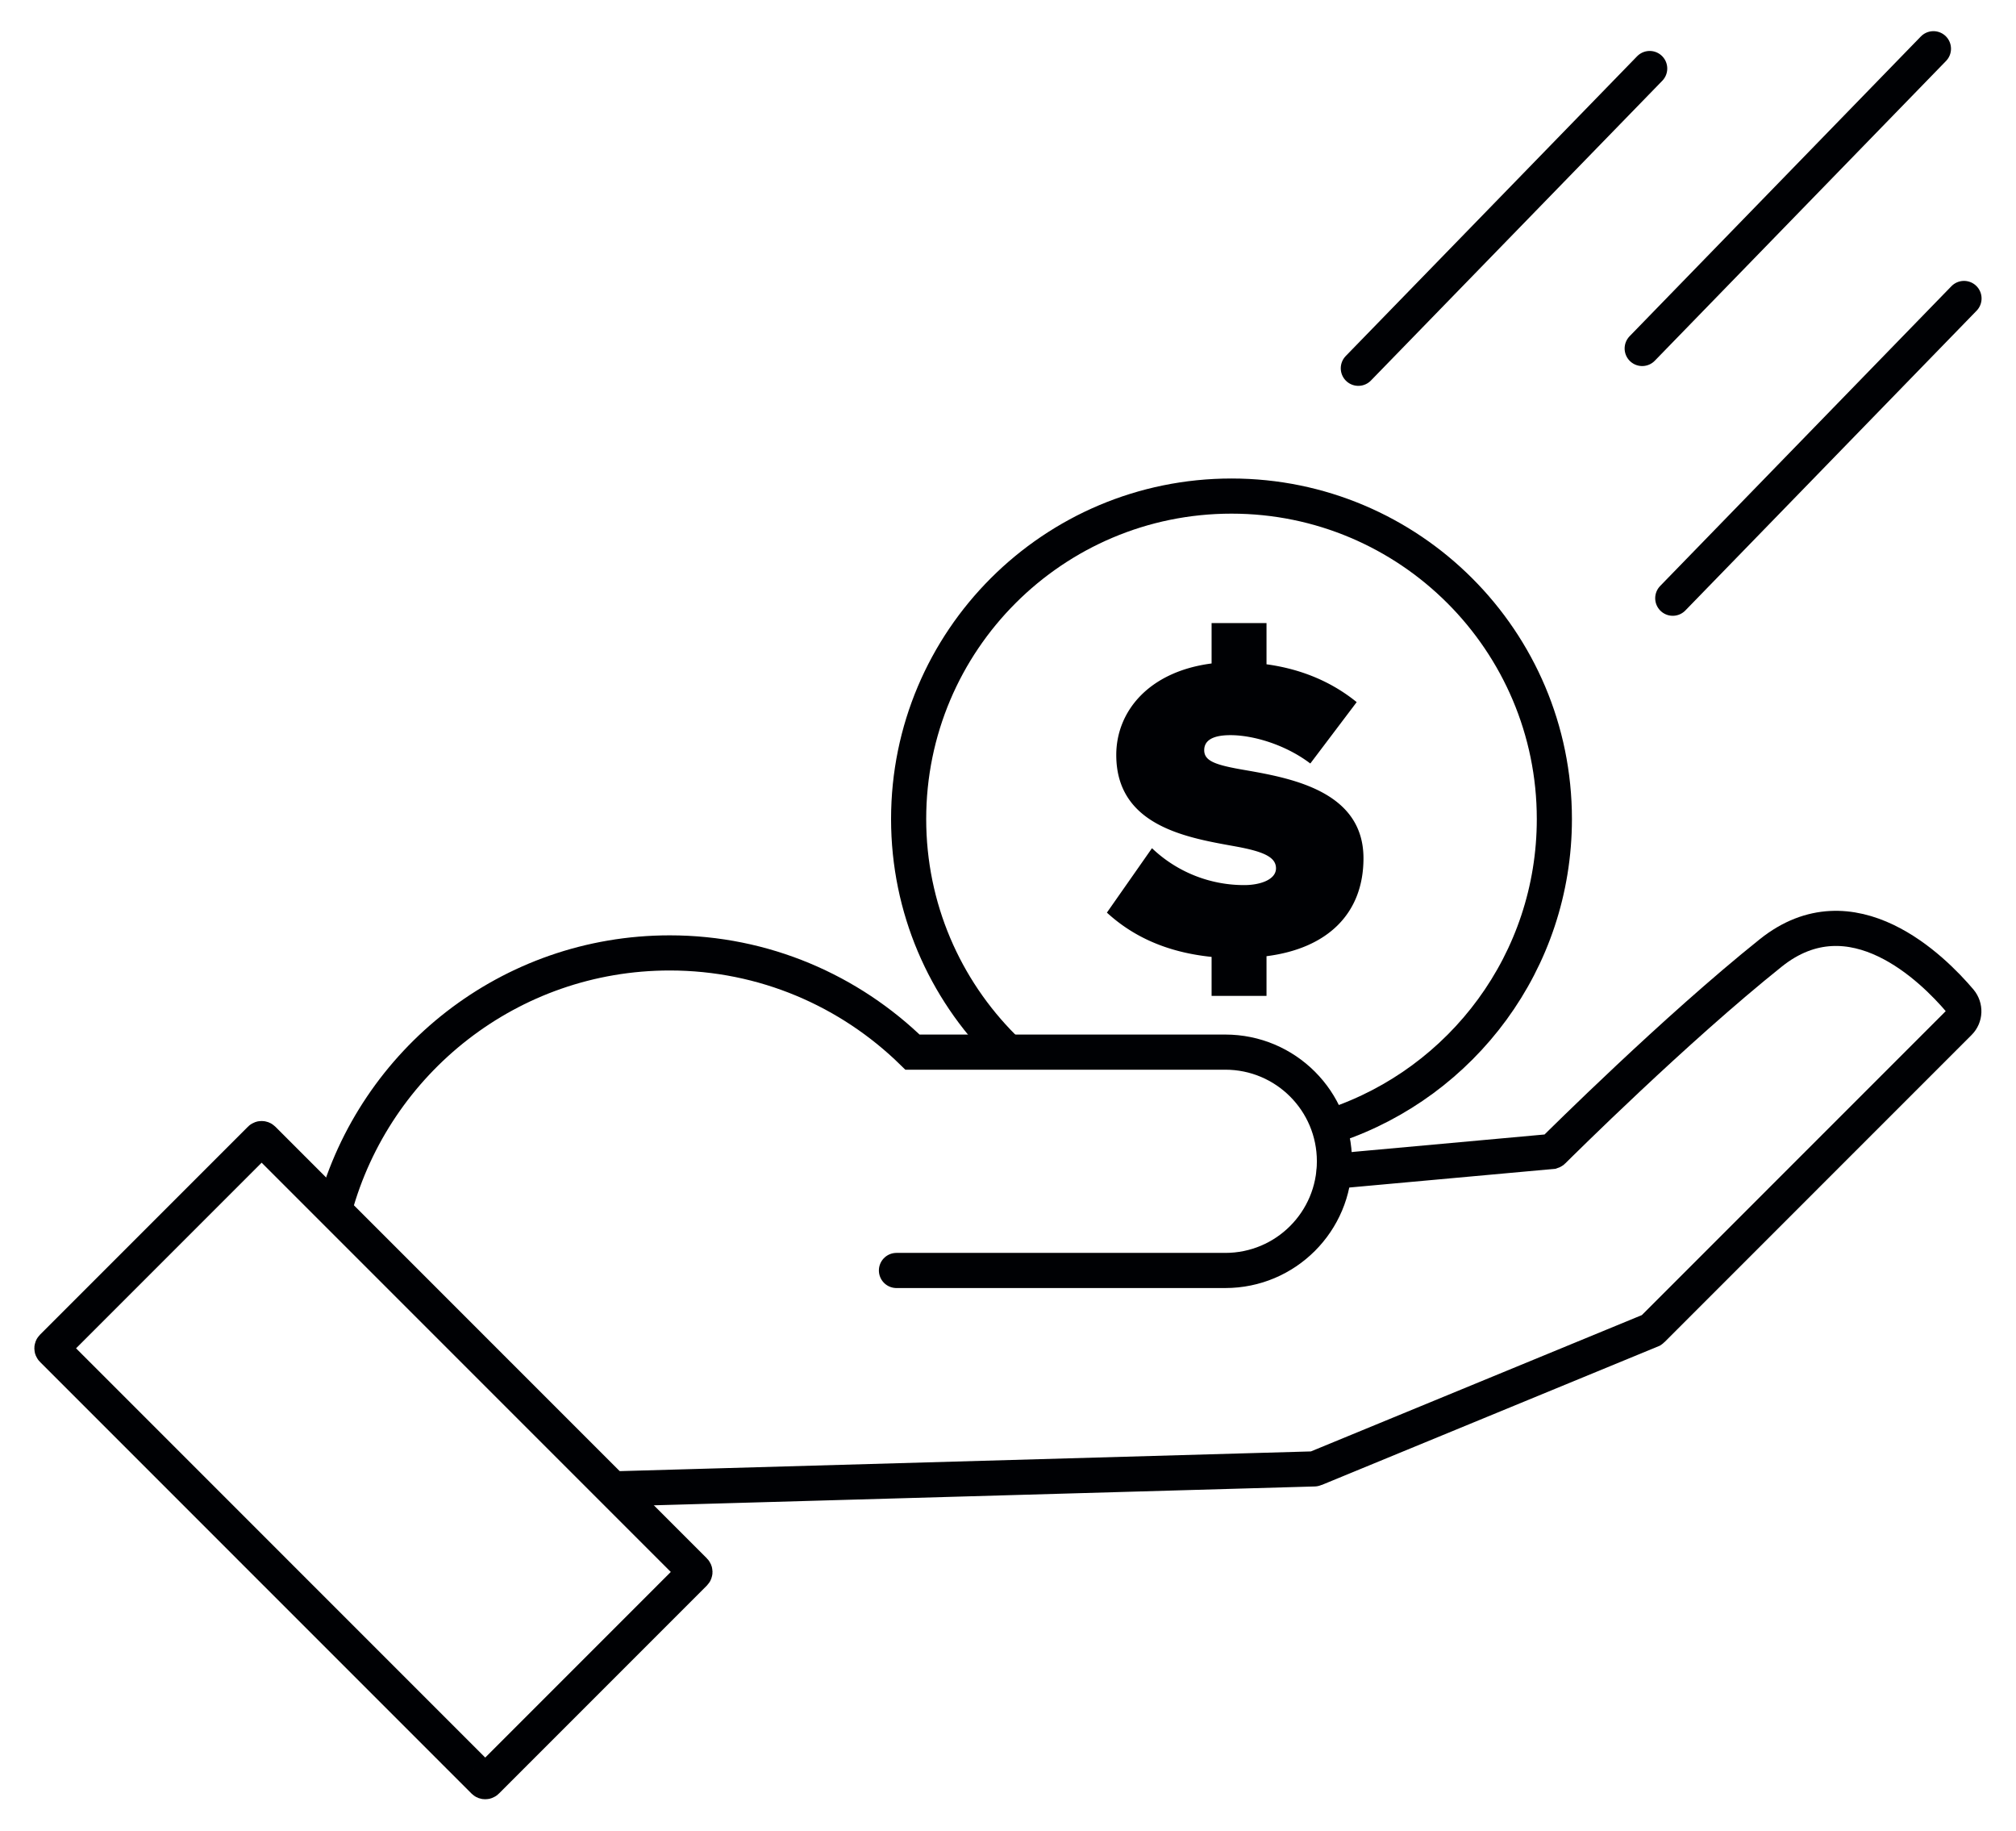
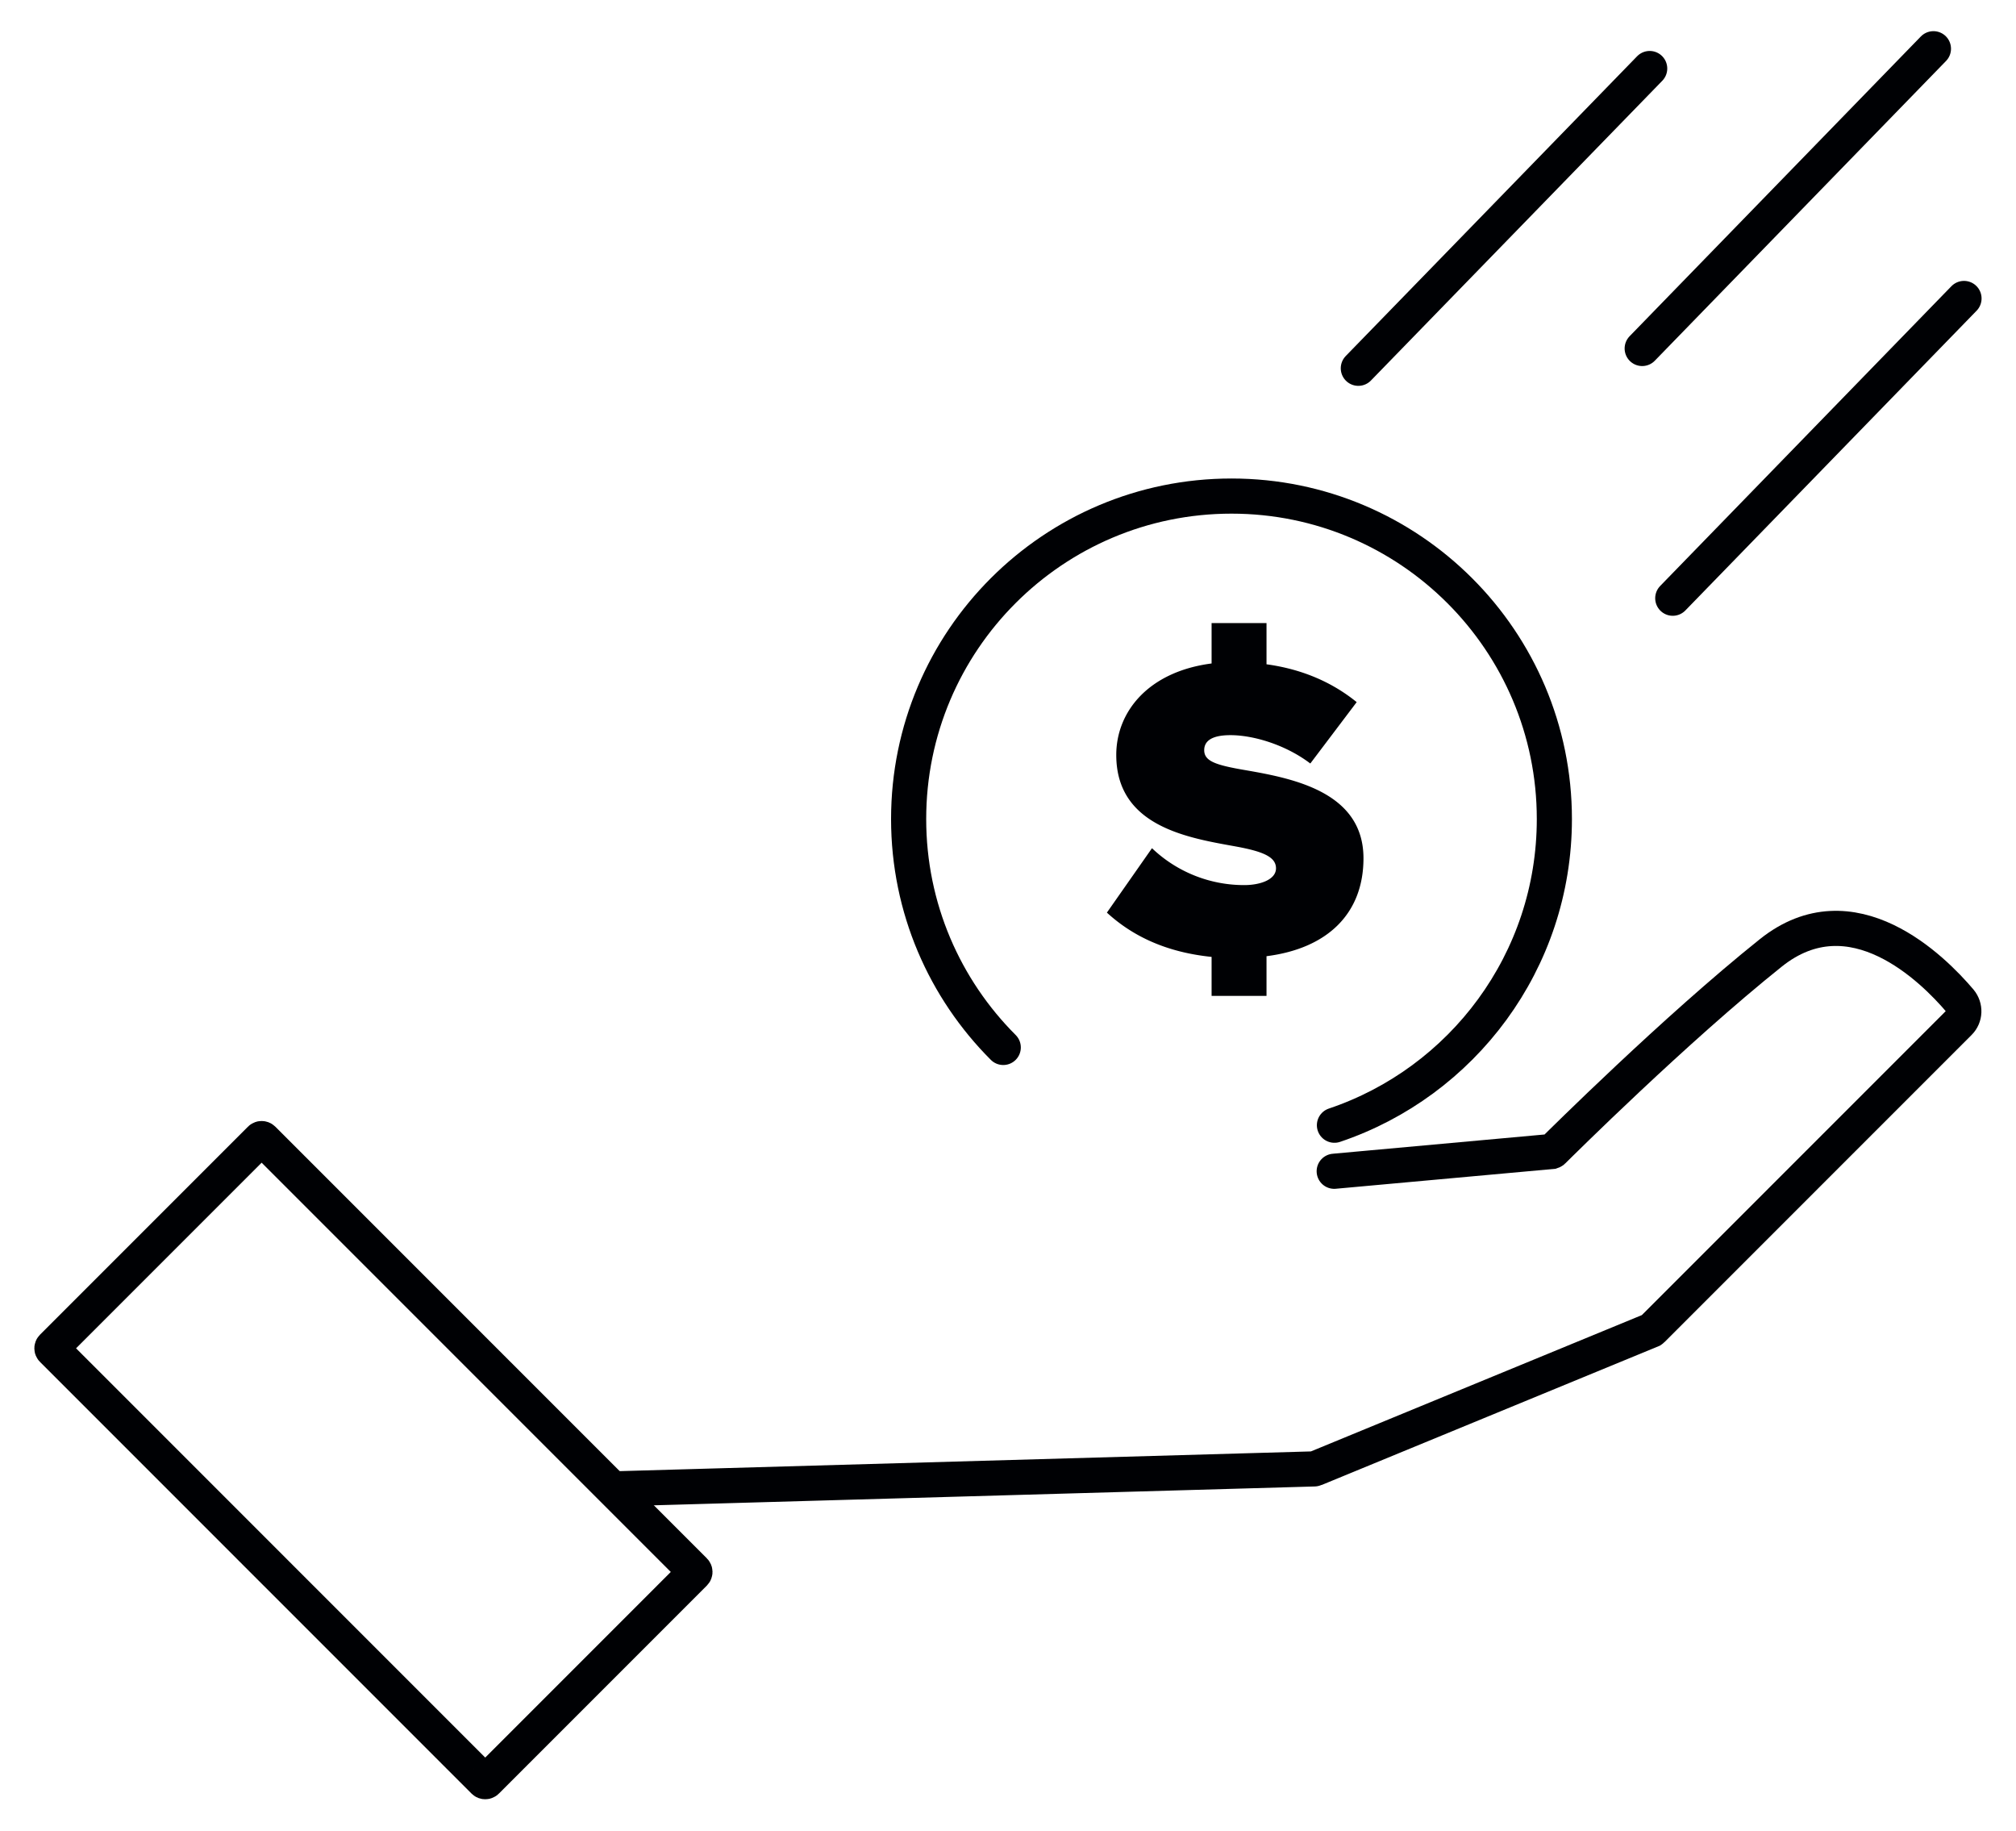
<svg xmlns="http://www.w3.org/2000/svg" id="Layer_1" viewBox="0 0 172.15 156.28">
  <defs>
    <style>.cls-2{fill:none;stroke:#000104;stroke-linecap:round;stroke-miterlimit:10;stroke-width:3px}</style>
  </defs>
  <g id="Borrow">
    <path class="cls-2" d="M85.67 89.42c-4.99-4.99-8.08-11.88-8.08-19.5 0-15.23 12.35-27.57 27.57-27.57s27.57 12.35 27.57 27.57c0 12.16-7.87 22.47-18.78 26.14" />
    <path d="M108.15 81.65v3.37h-4.69v-3.33c-3.92-.4-6.78-1.8-8.94-3.78l3.85-5.5a11.38 11.38 0 0 0 7.88 3.15c1.39 0 2.71-.48 2.71-1.43s-1.03-1.43-3.45-1.87c-4.03-.73-10.19-1.69-10.19-7.81 0-3.7 2.75-7.11 8.14-7.81v-3.45h4.69v3.52c2.93.4 5.53 1.47 7.7 3.23l-3.96 5.24c-2.12-1.61-4.87-2.42-6.82-2.42-1.83 0-2.24.66-2.24 1.28 0 .95.99 1.28 3.59 1.72 4.03.7 10.01 1.87 10.01 7.51 0 4.73-3.08 7.7-8.28 8.36Z" style="fill:#000104;stroke-width:0" />
    <rect class="cls-2" x="19.19" y="98.45" width="25.41" height="52.41" rx=".14" ry=".14" transform="rotate(-45 31.887 124.662)" />
-     <path class="cls-2" d="M76.55 108.46h28.08c5.15 0 9.32-4.17 9.32-9.32s-4.17-9.32-9.32-9.32H77.92c-5.35-5.23-12.66-8.47-20.73-8.47-13.67 0-25.17 9.25-28.61 21.83" />
    <path class="cls-2" d="m52.96 127.09 59.27-1.69s.03 0 .05-.01l28.75-11.84s.03-.02.04-.03l26.23-26.23c.5-.5.53-1.3.07-1.85-2.29-2.7-9.22-9.64-16.16-4.09-8.2 6.56-17.98 16.29-18.61 16.91-.02.02-.05.03-.08.04l-18.59 1.69M115.99 31.44l24.88-25.59M140.23 29.75 165.1 4.16M142.84 51.07l24.87-25.59" />
  </g>
</svg>